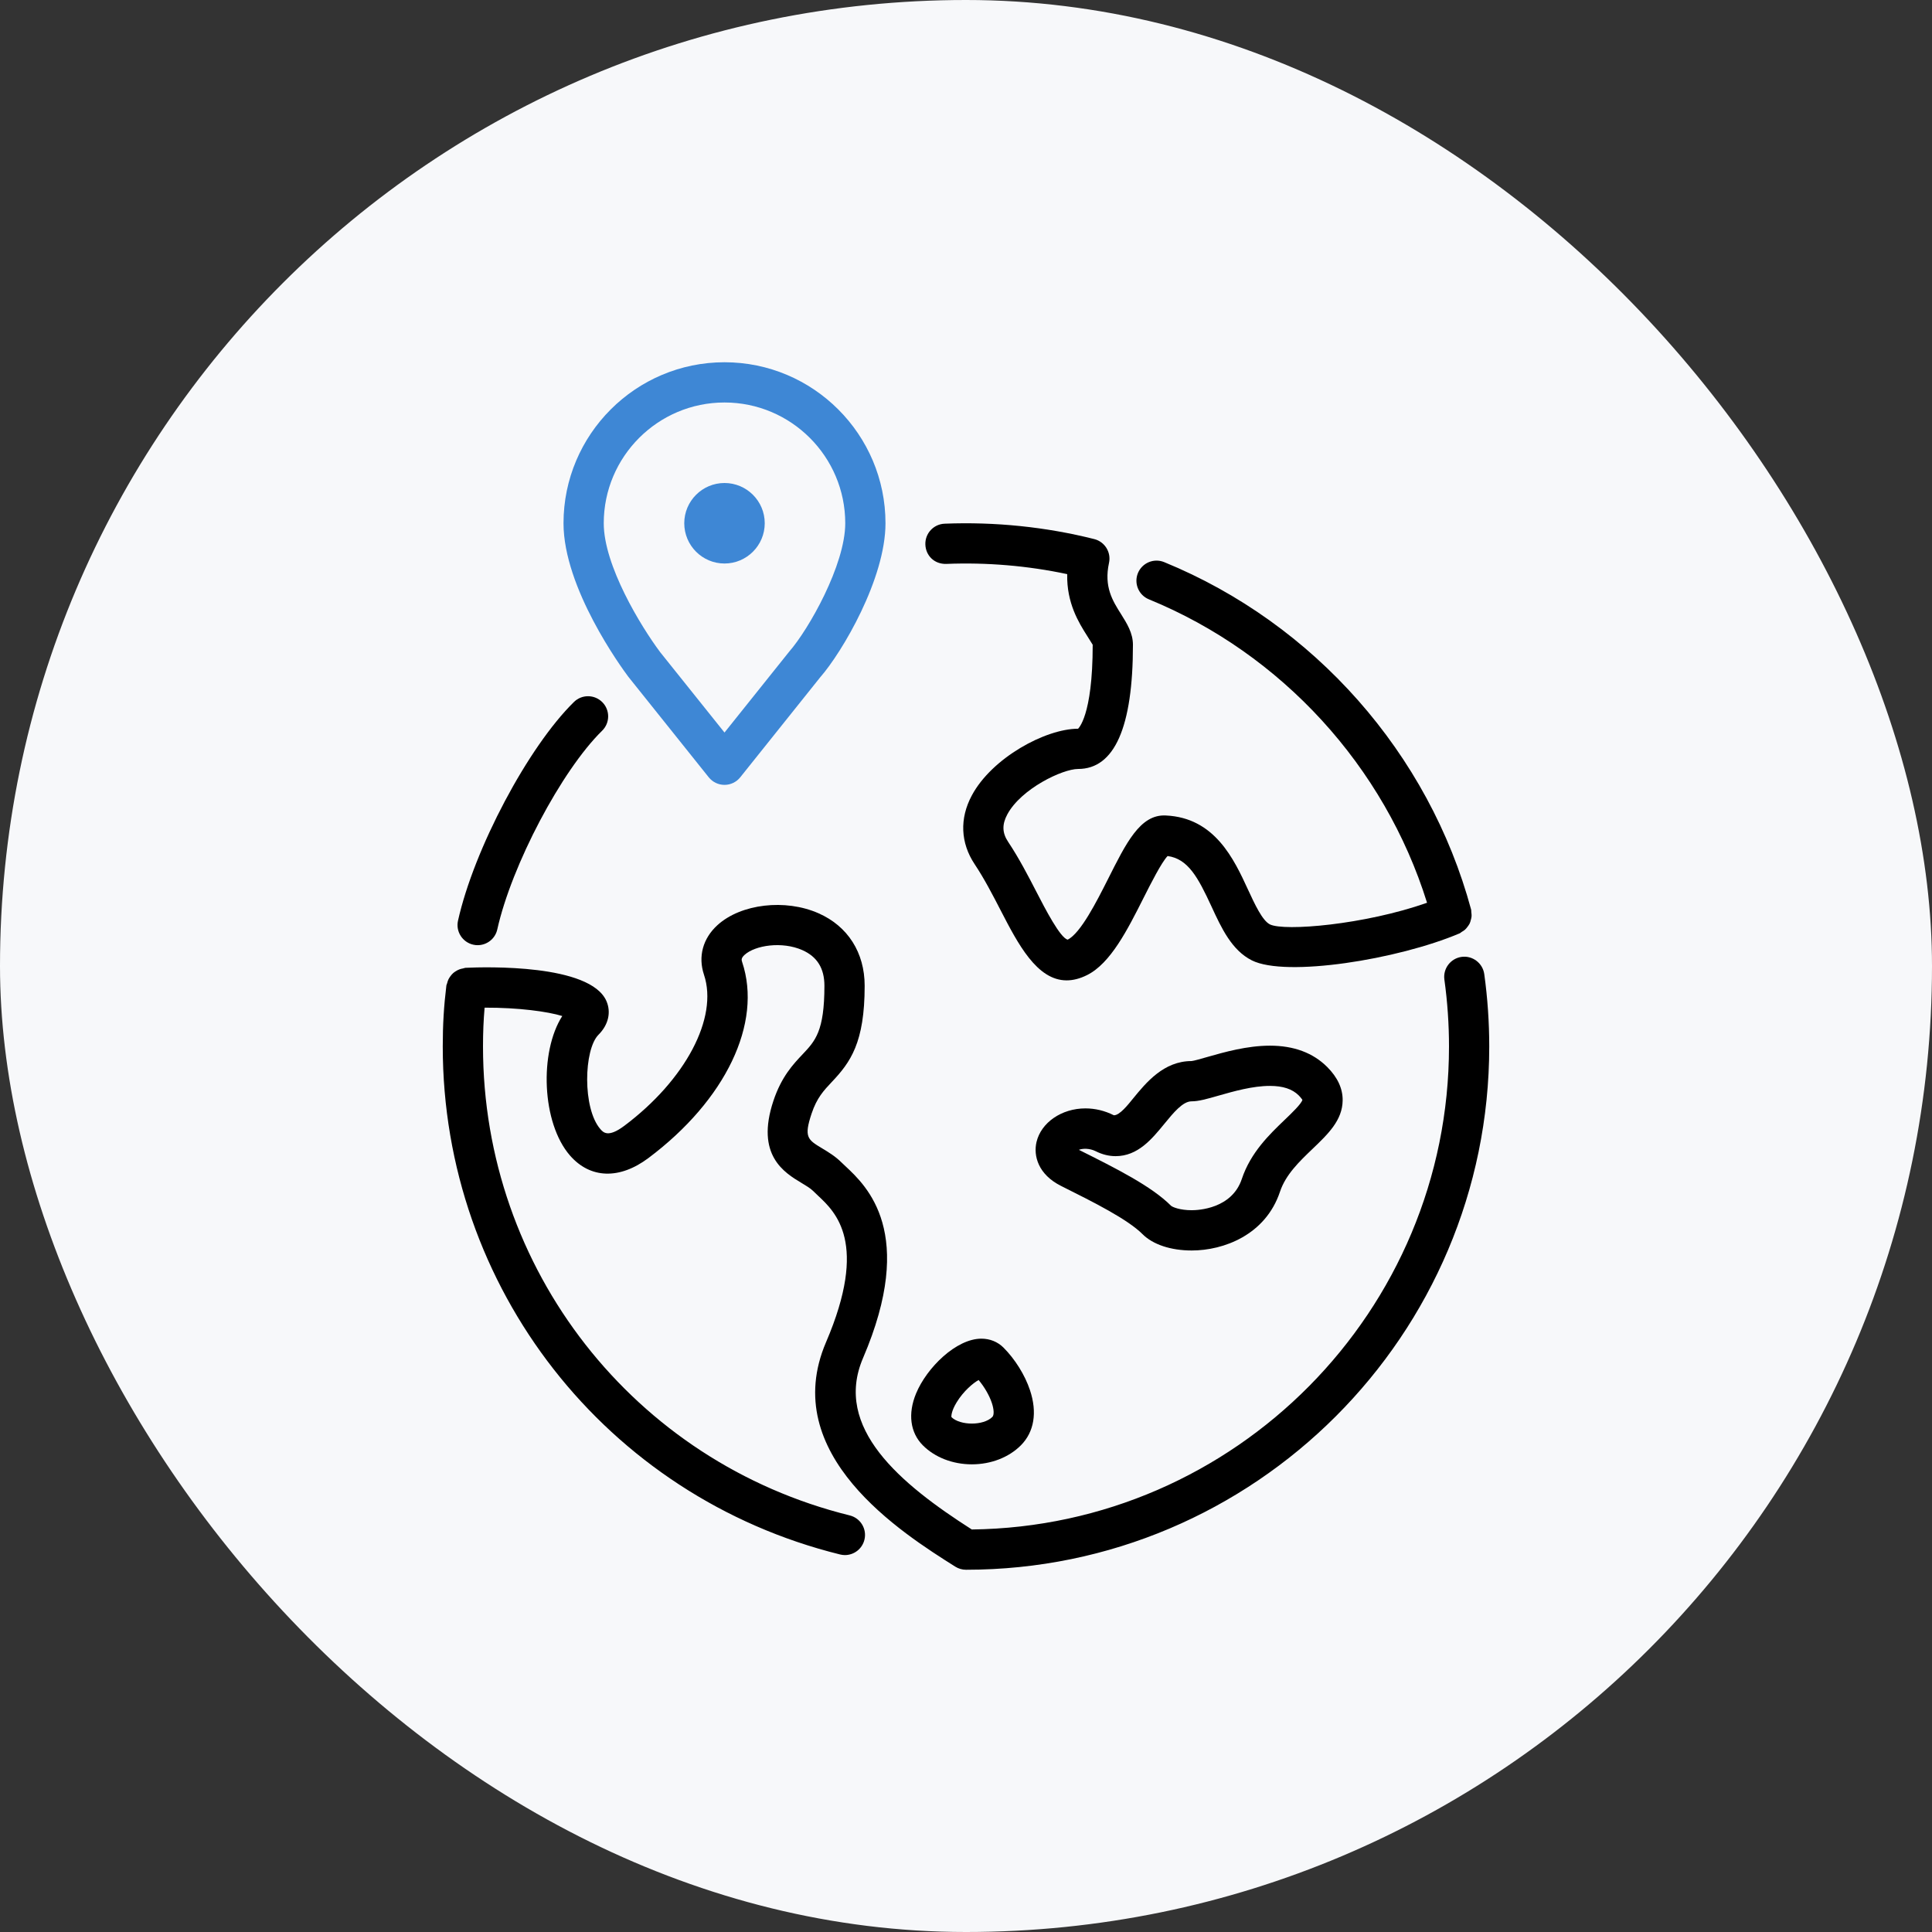
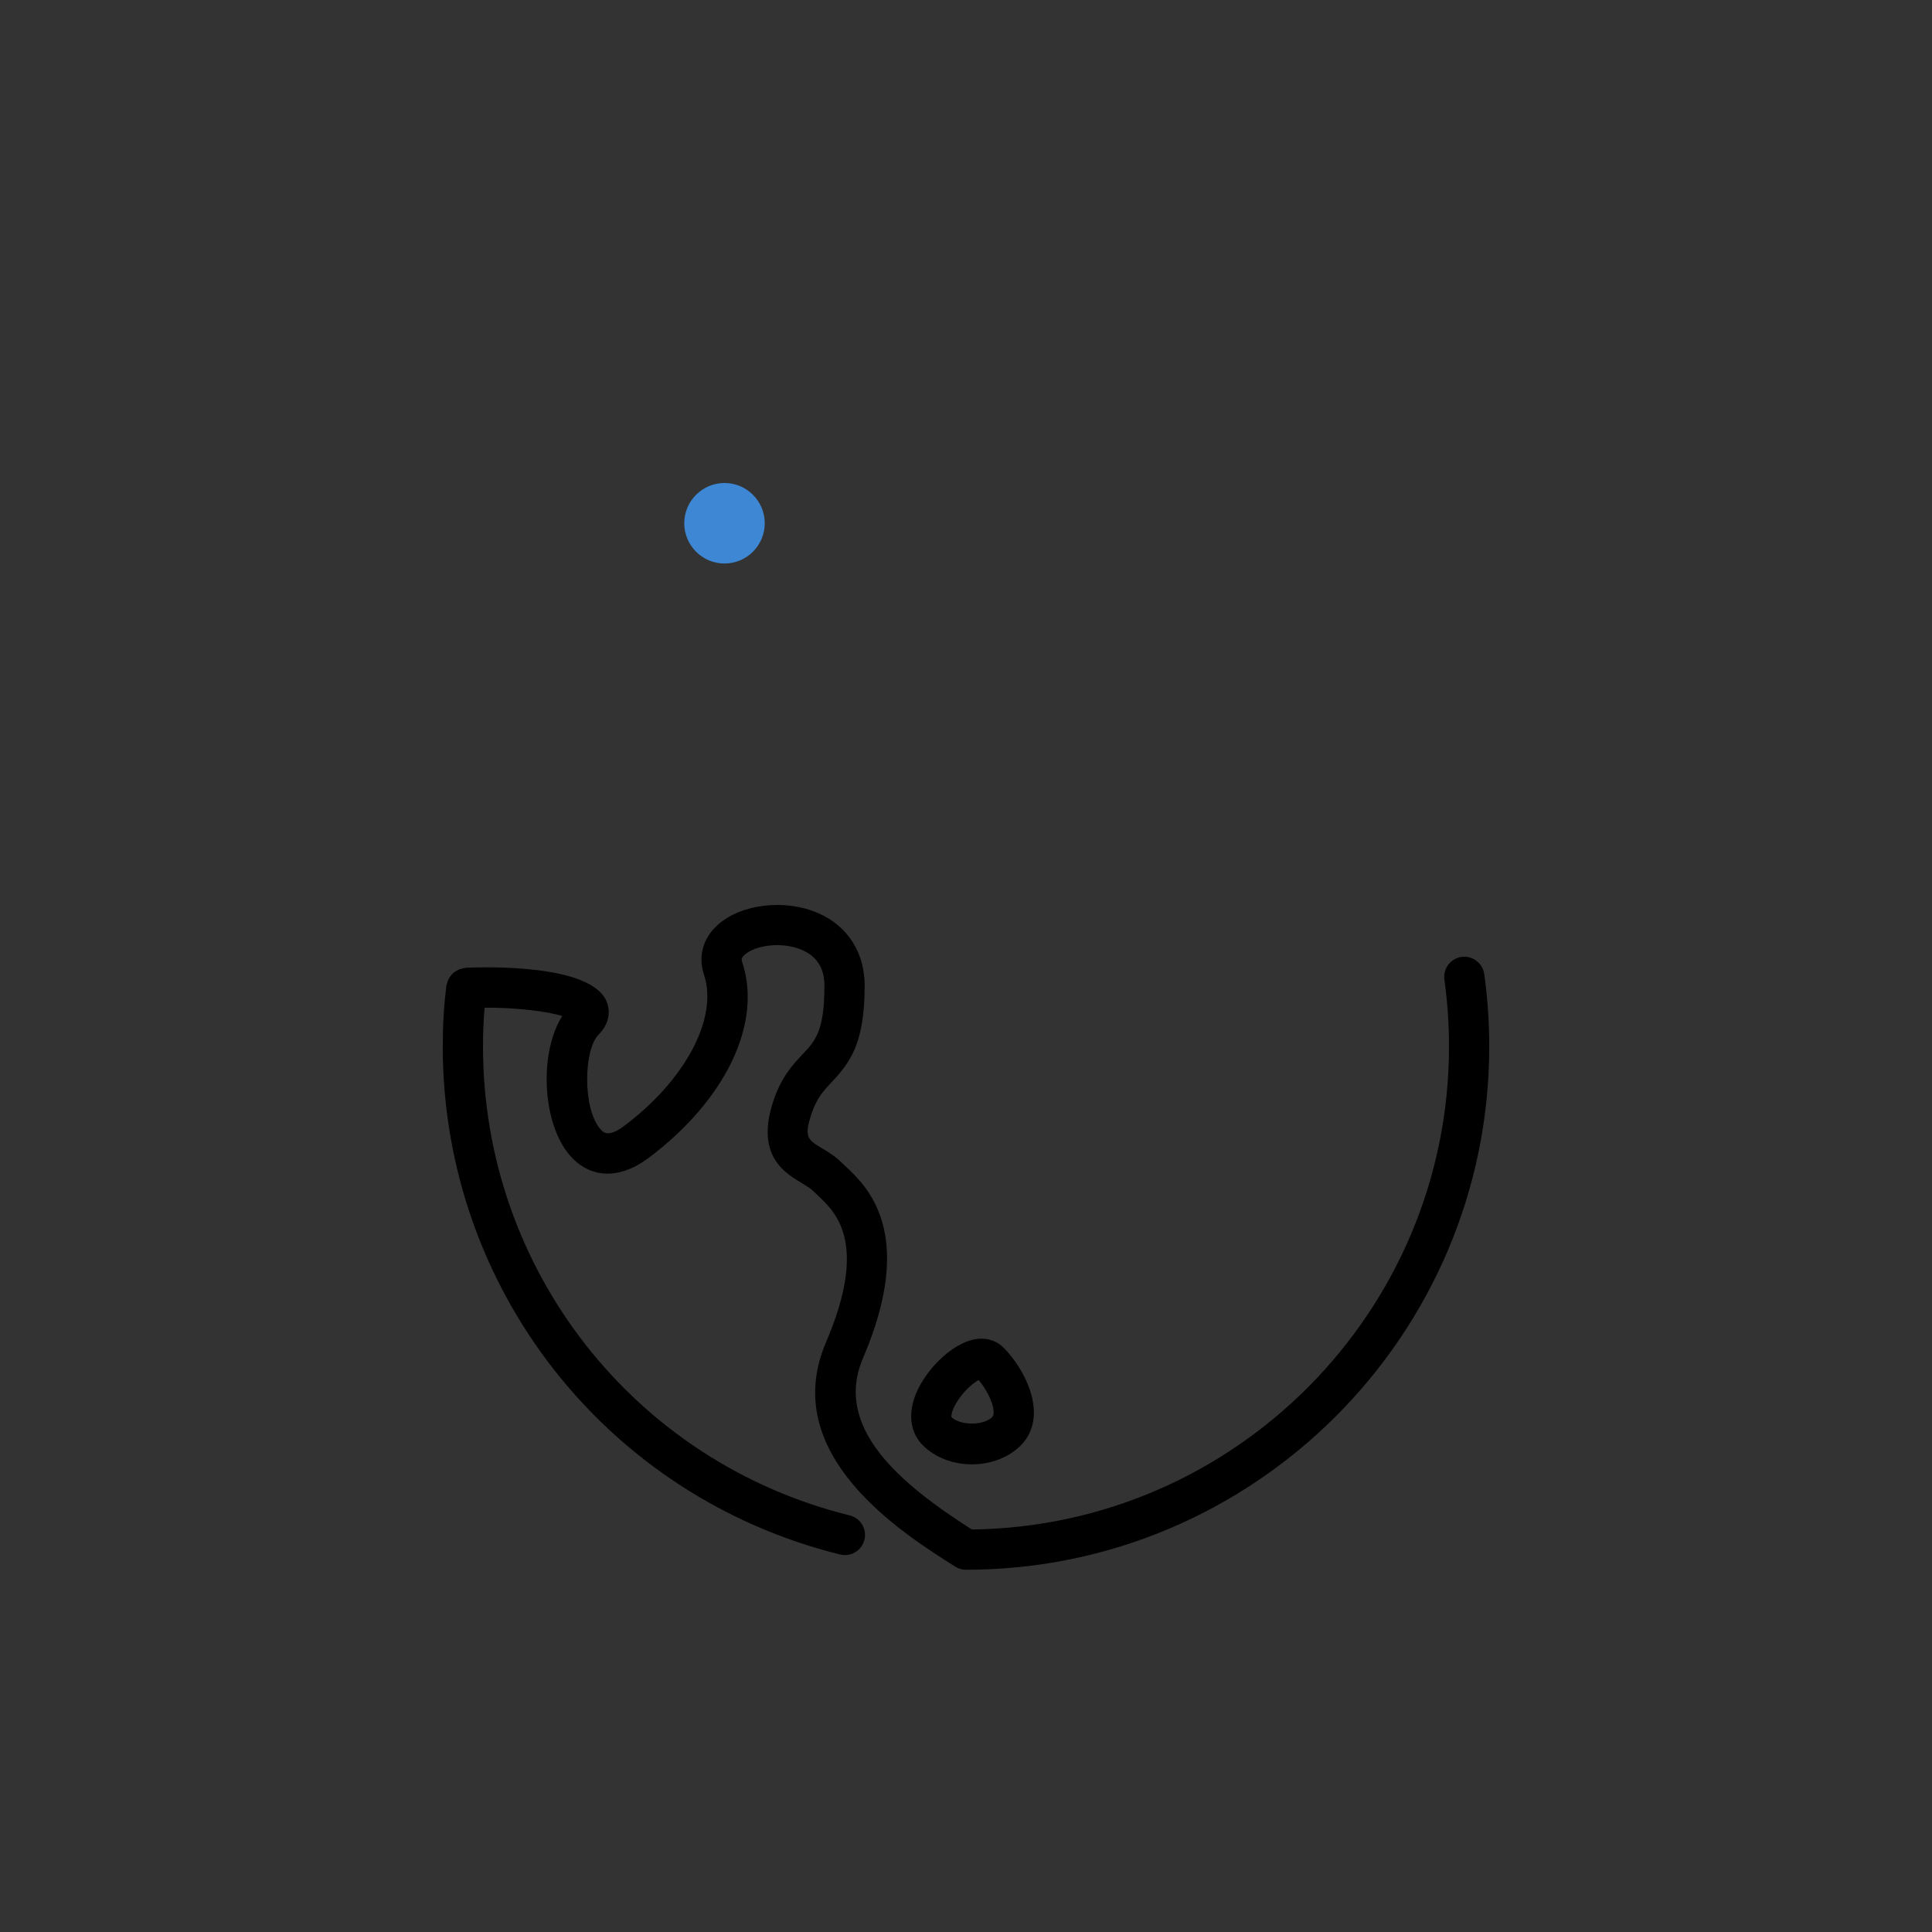
<svg xmlns="http://www.w3.org/2000/svg" fill="none" viewBox="0 0 64 64" height="64" width="64">
  <rect x="0" y="0" width="64" height="64" fill="#333333" stroke="none" />
-   <rect fill="#F7F8FA" rx="32" height="64" width="64" />
  <path fill="black" d="M49.168 32.268C49.117 31.902 48.776 31.648 48.417 31.698C48.052 31.749 47.797 32.086 47.847 32.45C47.949 33.183 48 33.929 48 34.667C48 43.425 40.927 50.562 32.192 50.666C29.821 49.151 27.599 47.297 28.589 44.987C30.367 40.839 28.713 39.292 28.006 38.631L27.873 38.505C27.671 38.304 27.444 38.167 27.243 38.046C26.755 37.753 26.623 37.675 26.885 36.889C27.059 36.367 27.289 36.123 27.555 35.841C28.172 35.189 28.643 34.541 28.643 32.655C28.643 31.558 28.087 30.683 27.116 30.254C26.015 29.767 24.545 29.939 23.768 30.645C23.283 31.086 23.119 31.687 23.321 32.291C23.796 33.715 22.71 35.772 20.681 37.294C20.143 37.697 19.983 37.513 19.887 37.402C19.292 36.716 19.338 34.764 19.827 34.276C20.154 33.949 20.251 33.531 20.087 33.158C19.547 31.933 16.101 32.028 15.419 32.06C15.389 32.062 15.366 32.076 15.338 32.081C15.298 32.088 15.261 32.096 15.223 32.11C15.177 32.127 15.135 32.149 15.095 32.175C15.064 32.194 15.035 32.215 15.008 32.239C14.973 32.271 14.944 32.306 14.916 32.345C14.893 32.376 14.873 32.408 14.855 32.444C14.835 32.485 14.823 32.528 14.811 32.574C14.805 32.599 14.79 32.619 14.787 32.645C14.703 33.334 14.667 33.939 14.667 34.667C14.667 42.66 20.079 49.579 27.829 51.494C27.882 51.507 27.936 51.514 27.989 51.514C28.288 51.514 28.561 51.31 28.635 51.007C28.724 50.649 28.505 50.288 28.148 50.2C20.995 48.432 16 42.044 16 34.666C16 34.204 16.017 33.796 16.053 33.38C17.177 33.376 18.138 33.508 18.626 33.657C17.861 34.851 17.945 37.199 18.88 38.276C19.551 39.047 20.522 39.08 21.481 38.361C24.042 36.44 25.261 33.891 24.585 31.87C24.564 31.804 24.543 31.742 24.665 31.631C25.016 31.312 25.908 31.177 26.577 31.473C27.07 31.691 27.31 32.078 27.31 32.655C27.31 34.16 27.007 34.481 26.587 34.925C26.275 35.255 25.887 35.665 25.62 36.467C25.021 38.268 25.982 38.845 26.557 39.19C26.705 39.279 26.845 39.363 26.931 39.448C26.979 39.497 27.035 39.549 27.095 39.605C27.681 40.153 28.773 41.174 27.364 44.461C25.767 48.189 29.885 50.787 31.644 51.897C31.751 51.964 31.874 52 32 52C41.557 52 49.333 44.224 49.333 34.667C49.333 33.868 49.278 33.061 49.168 32.268Z" />
-   <path fill="black" d="M39.997 35.013C39.805 35.069 39.541 35.144 39.471 35.149C38.55 35.149 37.966 35.863 37.54 36.383C37.377 36.583 37.087 36.956 36.896 36.944C36.595 36.793 36.278 36.717 35.955 36.717C35.169 36.717 34.488 37.185 34.336 37.83C34.229 38.283 34.387 38.904 35.15 39.286C36.233 39.827 37.352 40.387 37.85 40.885C38.193 41.227 38.785 41.424 39.477 41.424C40.527 41.424 41.923 40.914 42.402 39.475C42.591 38.909 43.044 38.475 43.482 38.056C43.99 37.569 44.471 37.111 44.477 36.451C44.482 36.061 44.309 35.689 43.965 35.345C43.496 34.876 42.859 34.639 42.068 34.639C41.309 34.639 40.551 34.855 39.997 35.013ZM43.144 36.433C43.113 36.564 42.781 36.882 42.56 37.093C42.057 37.575 41.431 38.174 41.137 39.054C40.808 40.041 39.696 40.09 39.477 40.09C39.088 40.09 38.844 39.988 38.793 39.943C38.141 39.291 36.978 38.709 35.746 38.093C35.743 38.092 35.741 38.091 35.739 38.09C35.864 38.039 36.096 38.035 36.3 38.137C36.515 38.245 36.736 38.299 36.956 38.299C37.694 38.299 38.16 37.73 38.571 37.228C38.872 36.861 39.181 36.483 39.471 36.483C39.708 36.483 39.983 36.404 40.363 36.295C40.868 36.151 41.496 35.972 42.068 35.972C42.498 35.972 42.81 36.075 43.022 36.287C43.115 36.381 43.139 36.433 43.144 36.433Z" />
-   <path fill="black" d="M31.347 18.68C32.685 18.626 34.045 18.74 35.353 19.019C35.329 19.978 35.743 20.637 36.01 21.059C36.083 21.177 36.185 21.337 36.197 21.358C36.197 23.75 35.708 24.138 35.713 24.14C34.633 24.14 32.859 25.105 32.193 26.35C31.783 27.113 31.817 27.921 32.285 28.625C32.606 29.107 32.883 29.643 33.151 30.162C33.718 31.259 34.347 32.476 35.333 32.476C35.543 32.476 35.768 32.422 36.012 32.3C36.789 31.911 37.347 30.806 37.885 29.738C38.123 29.267 38.471 28.576 38.678 28.357C39.355 28.449 39.685 29.061 40.133 30.03C40.462 30.744 40.803 31.48 41.472 31.815C42.599 32.378 46.303 31.788 48.351 30.919C48.378 30.908 48.397 30.885 48.422 30.87C48.461 30.847 48.499 30.825 48.532 30.795C48.564 30.766 48.589 30.734 48.614 30.7C48.64 30.666 48.664 30.632 48.683 30.595C48.702 30.556 48.713 30.516 48.723 30.474C48.735 30.433 48.745 30.394 48.748 30.351C48.751 30.306 48.745 30.264 48.739 30.218C48.735 30.189 48.741 30.161 48.733 30.132C47.334 24.958 43.533 20.655 38.565 18.621C38.223 18.481 37.835 18.645 37.695 18.985C37.556 19.326 37.719 19.715 38.06 19.854C42.459 21.656 45.863 25.388 47.273 29.905C45.199 30.636 42.541 30.856 42.068 30.622C41.817 30.497 41.565 29.952 41.343 29.472C40.879 28.465 40.242 27.086 38.617 27.014C37.767 26.97 37.303 27.931 36.695 29.138C36.337 29.846 35.798 30.916 35.368 31.127C35.121 31.069 34.629 30.118 34.336 29.55C34.065 29.024 33.757 28.429 33.395 27.886C33.198 27.591 33.19 27.311 33.368 26.979C33.826 26.125 35.2 25.473 35.713 25.473C36.919 25.473 37.53 24.089 37.53 21.358C37.53 20.971 37.331 20.654 37.139 20.348C36.856 19.901 36.565 19.438 36.737 18.647C36.814 18.296 36.598 17.946 36.249 17.858C34.642 17.453 32.955 17.282 31.293 17.348C30.925 17.362 30.639 17.673 30.654 18.041C30.668 18.408 30.955 18.692 31.347 18.68Z" />
  <path fill="black" d="M32.194 48.508C32.826 48.508 33.417 48.279 33.815 47.881C34.258 47.439 34.366 46.788 34.119 46.05C33.953 45.551 33.625 45.024 33.24 44.639C33.049 44.449 32.791 44.345 32.51 44.345C31.678 44.345 30.702 45.302 30.346 46.161C30.068 46.833 30.151 47.459 30.573 47.881C30.971 48.279 31.562 48.508 32.194 48.508ZM31.687 46.459C31.917 46.079 32.242 45.811 32.418 45.715C32.607 45.94 32.771 46.221 32.855 46.471C32.929 46.692 32.935 46.875 32.873 46.938C32.577 47.234 31.807 47.226 31.519 46.945C31.51 46.917 31.511 46.75 31.687 46.459Z" />
-   <path fill="black" d="M15.678 31.294C15.727 31.306 15.775 31.31 15.823 31.31C16.129 31.31 16.404 31.099 16.473 30.789C16.948 28.659 18.603 25.522 19.946 24.206C20.209 23.949 20.213 23.527 19.956 23.264C19.697 23 19.275 22.996 19.013 23.254C17.496 24.74 15.701 28.125 15.172 30.499C15.092 30.858 15.319 31.214 15.678 31.294Z" />
-   <path fill="#3E87D5" d="M23.479 25.75C23.606 25.908 23.797 26 24 26C24.203 26 24.394 25.908 24.521 25.75L27.168 22.439C27.9 21.603 29.333 19.17 29.333 17.333C29.333 14.393 26.941 12 24 12C21.059 12 18.667 14.393 18.667 17.333C18.667 19.481 20.581 22.107 20.813 22.417L23.479 25.75ZM24 13.333C26.206 13.333 28 15.127 28 17.333C28 18.712 26.788 20.849 26.146 21.583L24 24.266L21.867 21.601C21.222 20.736 20 18.731 20 17.333C20 15.127 21.794 13.333 24 13.333Z" />
  <path fill="#3E87D5" d="M24 18.667C24.735 18.667 25.333 18.069 25.333 17.333C25.333 16.598 24.735 16 24 16C23.265 16 22.667 16.598 22.667 17.333C22.667 18.069 23.265 18.667 24 18.667Z" />
</svg>